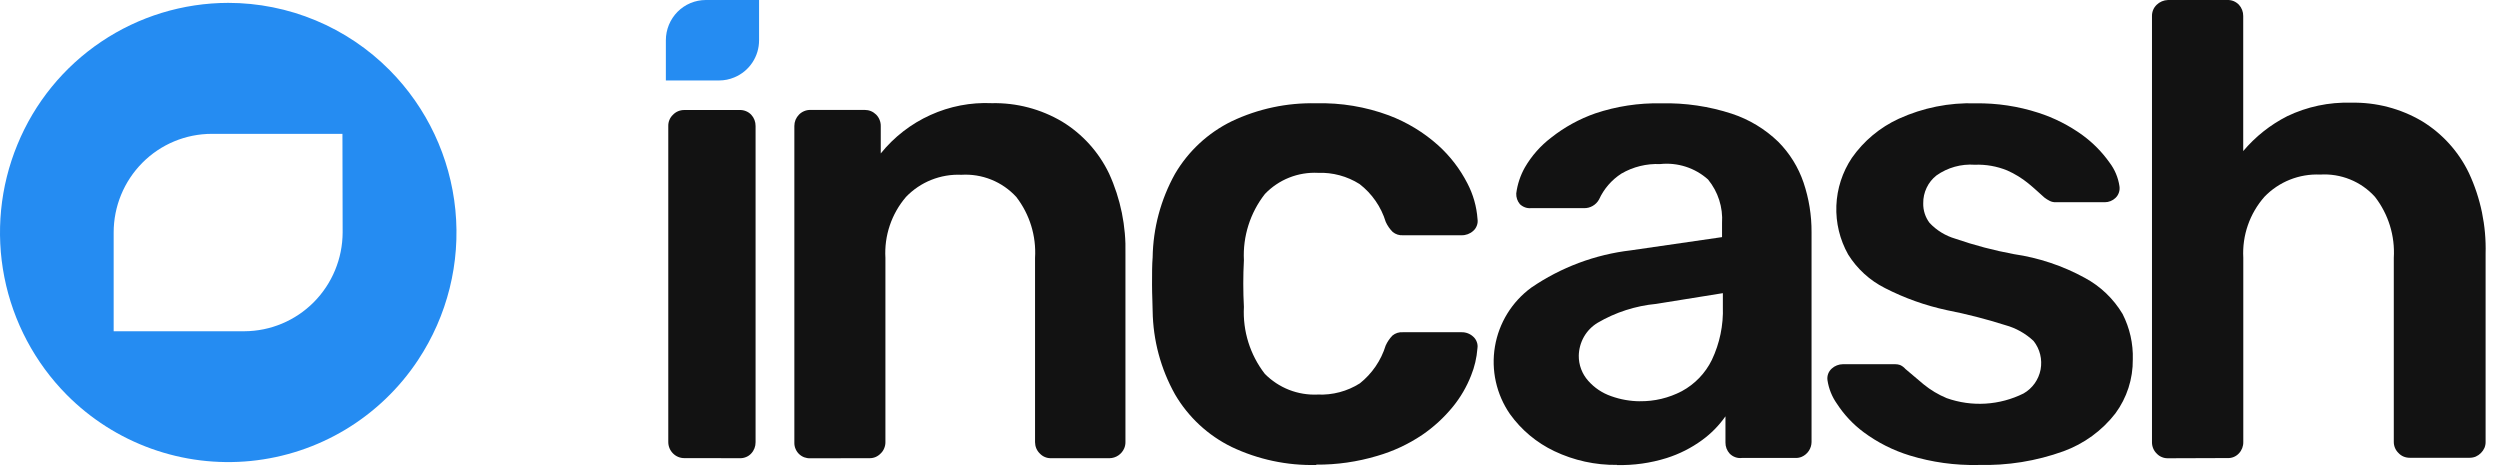
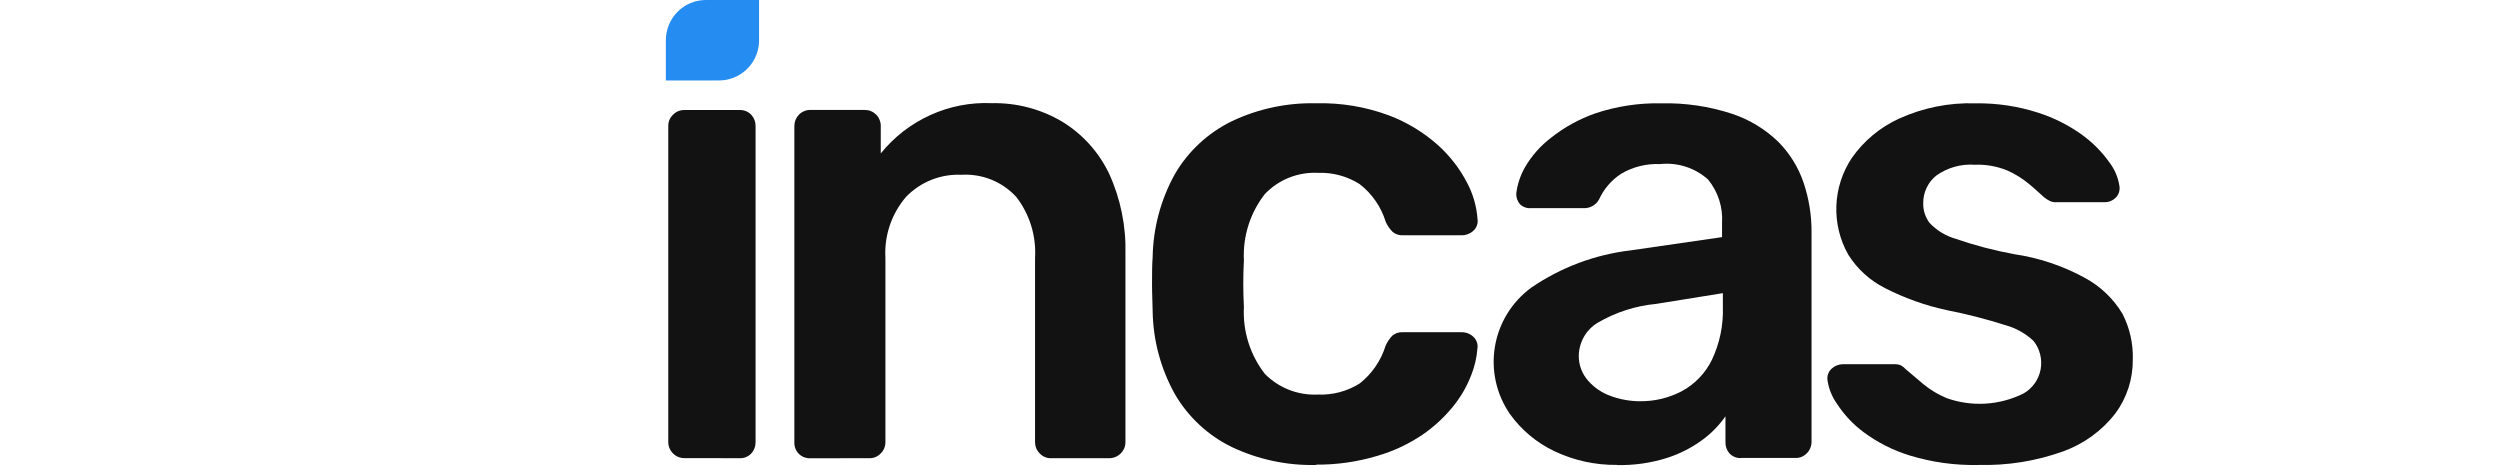
<svg xmlns="http://www.w3.org/2000/svg" width="174" height="33" viewBox="0 0 174 33" fill="none">
-   <path d="M15.885 0.2C12.736 0.205 9.661 1.145 7.048 2.902C4.435 4.658 2.403 7.152 1.211 10.066C0.008 12.986 -0.308 16.196 0.304 19.294C0.916 22.392 2.428 25.242 4.651 27.485C6.309 29.154 8.318 30.433 10.532 31.228C12.746 32.024 15.109 32.316 17.451 32.084C19.792 31.851 22.052 31.1 24.066 29.885C26.08 28.669 27.799 27.021 29.096 25.058C31.137 21.98 32.055 18.293 31.695 14.618C31.334 10.942 29.718 7.503 27.118 4.881C25.647 3.399 23.897 2.222 21.969 1.419C20.041 0.615 17.973 0.201 15.885 0.2V0.2ZM23.848 16.181C23.841 18 23.119 19.744 21.837 21.035C20.559 22.32 18.824 23.047 17.011 23.055H7.911V16.181C7.91 14.362 8.629 12.617 9.911 11.327C10.543 10.69 11.294 10.185 12.122 9.84C12.949 9.495 13.837 9.317 14.734 9.316H23.834L23.848 16.181Z" fill="#258CF2" />
  <path d="M47.626 31.885C47.48 31.885 47.335 31.857 47.2 31.8C47.065 31.744 46.943 31.661 46.84 31.557C46.736 31.453 46.653 31.329 46.597 31.194C46.541 31.058 46.512 30.912 46.512 30.765V8.765C46.509 8.62 46.537 8.477 46.593 8.343C46.649 8.208 46.733 8.087 46.839 7.988C46.939 7.883 47.06 7.799 47.194 7.742C47.328 7.686 47.471 7.658 47.616 7.657H51.478C51.629 7.651 51.779 7.678 51.918 7.736C52.058 7.792 52.184 7.878 52.288 7.988C52.485 8.201 52.592 8.481 52.588 8.771V30.776C52.592 31.066 52.485 31.346 52.288 31.559C52.186 31.672 52.059 31.759 51.918 31.814C51.778 31.871 51.628 31.897 51.478 31.89L47.626 31.885Z" fill="#121212" />
  <path d="M49.121 0H52.831V2.8C52.833 3.353 52.671 3.894 52.364 4.354C52.058 4.815 51.622 5.174 51.111 5.385C50.773 5.528 50.41 5.601 50.044 5.6H46.344V2.8C46.344 2.06 46.636 1.349 47.156 0.822C47.413 0.562 47.719 0.356 48.056 0.215C48.394 0.074 48.755 0.001 49.121 0V0Z" fill="#258CF2" />
  <path d="M56.395 31.896C56.253 31.901 56.11 31.878 55.976 31.829C55.84 31.778 55.716 31.699 55.611 31.598C55.507 31.497 55.425 31.375 55.369 31.24C55.312 31.106 55.284 30.961 55.287 30.815V8.771C55.287 8.623 55.315 8.477 55.369 8.34C55.427 8.204 55.509 8.081 55.612 7.976C55.715 7.871 55.838 7.789 55.974 7.733C56.109 7.677 56.255 7.649 56.401 7.651H60.19C60.336 7.651 60.48 7.678 60.615 7.733C60.751 7.79 60.874 7.873 60.979 7.976C61.083 8.08 61.164 8.204 61.219 8.34C61.275 8.477 61.303 8.623 61.301 8.771V10.679C62.228 9.53 63.411 8.614 64.756 8.006C66.097 7.397 67.563 7.114 69.033 7.181C70.751 7.144 72.445 7.589 73.923 8.464C75.339 9.327 76.474 10.582 77.19 12.077C77.993 13.832 78.383 15.748 78.331 17.677V30.777C78.332 30.923 78.303 31.067 78.246 31.202C78.16 31.403 78.018 31.575 77.837 31.697C77.656 31.82 77.443 31.887 77.224 31.891H73.147C73.001 31.894 72.856 31.866 72.722 31.809C72.588 31.752 72.467 31.667 72.367 31.56C72.263 31.458 72.18 31.336 72.124 31.202C72.069 31.067 72.04 30.923 72.039 30.777V17.953C72.132 16.426 71.668 14.917 70.732 13.706C70.25 13.181 69.656 12.769 68.994 12.503C68.332 12.236 67.62 12.121 66.907 12.165C66.193 12.133 65.48 12.255 64.816 12.52C64.152 12.786 63.553 13.19 63.057 13.706C62.048 14.883 61.535 16.405 61.625 17.953V30.776C61.626 30.922 61.597 31.067 61.54 31.201C61.486 31.337 61.404 31.459 61.297 31.559C61.197 31.665 61.076 31.75 60.942 31.808C60.809 31.864 60.665 31.892 60.52 31.89L56.395 31.896Z" fill="#121212" />
  <path d="M91.612 32.362C89.578 32.411 87.561 31.982 85.724 31.109C84.077 30.304 82.705 29.03 81.78 27.447C80.788 25.673 80.253 23.68 80.224 21.647C80.224 21.177 80.182 20.564 80.182 19.803C80.182 19.042 80.182 18.414 80.224 17.913C80.255 15.877 80.79 13.88 81.78 12.101C82.706 10.52 84.078 9.247 85.724 8.442C87.561 7.569 89.578 7.14 91.612 7.189C93.333 7.145 95.048 7.43 96.663 8.029C97.93 8.507 99.098 9.217 100.106 10.122C100.934 10.871 101.619 11.764 102.129 12.758C102.534 13.532 102.775 14.381 102.836 15.252C102.86 15.401 102.844 15.554 102.79 15.695C102.739 15.842 102.65 15.973 102.532 16.074C102.31 16.273 102.02 16.381 101.722 16.374H97.651C97.39 16.393 97.133 16.31 96.932 16.143C96.728 15.941 96.564 15.704 96.447 15.443C96.128 14.398 95.492 13.478 94.627 12.81C93.761 12.263 92.75 11.991 91.727 12.03C91.042 11.996 90.359 12.111 89.722 12.364C89.086 12.618 88.511 13.006 88.038 13.501C87.012 14.811 86.493 16.447 86.576 18.109C86.518 19.194 86.518 20.282 86.576 21.367C86.488 23.041 87.004 24.691 88.029 26.017C88.507 26.503 89.084 26.884 89.719 27.133C90.355 27.381 91.036 27.493 91.718 27.461C92.749 27.506 93.769 27.235 94.642 26.684C95.494 26.008 96.121 25.09 96.442 24.051C96.558 23.792 96.719 23.555 96.918 23.351C97.119 23.186 97.377 23.104 97.637 23.123H101.717C102.015 23.115 102.305 23.222 102.527 23.423C102.642 23.522 102.73 23.649 102.782 23.793C102.84 23.94 102.855 24.101 102.828 24.257C102.779 24.902 102.631 25.536 102.388 26.135C102.082 26.918 101.657 27.649 101.126 28.301C100.508 29.06 99.784 29.726 98.975 30.276C98.015 30.921 96.96 31.412 95.85 31.732C94.472 32.145 93.041 32.35 91.603 32.339L91.612 32.362Z" fill="#121212" />
  <path d="M112.543 32.357C111.036 32.376 109.545 32.049 108.184 31.401C106.952 30.816 105.888 29.928 105.093 28.819C104.146 27.448 103.771 25.761 104.048 24.118C104.325 22.475 105.232 21.004 106.576 20.019C108.64 18.607 111.016 17.716 113.499 17.425L119.854 16.504V15.527C119.926 14.429 119.578 13.345 118.88 12.493C118.43 12.091 117.901 11.787 117.326 11.602C116.751 11.417 116.144 11.355 115.543 11.419C114.6 11.378 113.665 11.608 112.849 12.083C112.169 12.522 111.629 13.146 111.293 13.883C111.189 14.072 111.035 14.229 110.847 14.335C110.663 14.441 110.453 14.494 110.24 14.487H106.554C106.414 14.499 106.273 14.481 106.141 14.432C106.009 14.383 105.888 14.308 105.786 14.211C105.61 14.002 105.519 13.735 105.531 13.462C105.613 12.822 105.819 12.203 106.138 11.642C106.604 10.843 107.222 10.143 107.958 9.582C108.881 8.852 109.918 8.281 111.028 7.892C112.504 7.397 114.053 7.16 115.609 7.192C117.283 7.151 118.951 7.397 120.542 7.917C121.752 8.317 122.855 8.985 123.77 9.871C124.565 10.672 125.167 11.644 125.529 12.713C125.903 13.823 126.09 14.988 126.084 16.159V30.764C126.082 30.983 126.016 31.196 125.895 31.378C125.775 31.56 125.604 31.704 125.404 31.792C125.27 31.849 125.125 31.877 124.979 31.874H121.229C121.077 31.892 120.922 31.874 120.777 31.822C120.633 31.77 120.502 31.687 120.392 31.579C120.195 31.367 120.087 31.086 120.092 30.796V28.976C119.646 29.613 119.098 30.171 118.469 30.629C117.717 31.179 116.88 31.602 115.991 31.882C114.873 32.231 113.705 32.395 112.533 32.367L112.543 32.357ZM114.114 27.925C115.138 27.942 116.15 27.701 117.057 27.225C117.962 26.736 118.691 25.977 119.144 25.053C119.693 23.899 119.956 22.63 119.911 21.353V20.404L115.273 21.15C113.833 21.286 112.441 21.735 111.193 22.467C110.799 22.705 110.473 23.039 110.244 23.438C110.016 23.839 109.892 24.291 109.883 24.752C109.875 25.397 110.109 26.021 110.538 26.502C110.97 26.992 111.521 27.361 112.138 27.573C112.78 27.804 113.456 27.924 114.138 27.928L114.114 27.925Z" fill="#121212" />
  <path d="M137.677 32.362C136.068 32.396 134.465 32.174 132.926 31.704C131.764 31.349 130.673 30.797 129.698 30.072C128.969 29.528 128.343 28.859 127.848 28.097C127.505 27.612 127.281 27.053 127.193 26.465C127.171 26.315 127.187 26.162 127.239 26.019C127.293 25.877 127.381 25.75 127.494 25.649C127.704 25.459 127.977 25.352 128.261 25.349H131.916C132.027 25.349 132.138 25.367 132.244 25.404C132.387 25.467 132.515 25.561 132.617 25.68L133.888 26.754C134.372 27.148 134.911 27.47 135.488 27.71C136.356 28.018 137.277 28.148 138.196 28.092C139.116 28.036 140.014 27.796 140.839 27.385C141.145 27.21 141.409 26.972 141.613 26.685C141.818 26.397 141.959 26.068 142.026 25.72C142.09 25.372 142.08 25.014 141.996 24.67C141.912 24.327 141.755 24.006 141.535 23.73C140.98 23.208 140.306 22.831 139.572 22.63C138.235 22.205 136.875 21.856 135.498 21.586C133.998 21.264 132.548 20.746 131.184 20.045C130.137 19.516 129.254 18.71 128.633 17.715C128.05 16.68 127.766 15.505 127.811 14.318C127.856 13.131 128.229 11.981 128.888 10.993C129.716 9.809 130.845 8.866 132.158 8.263C133.835 7.498 135.666 7.131 137.509 7.192C138.987 7.171 140.458 7.392 141.865 7.847C142.968 8.201 144.009 8.729 144.947 9.409C145.669 9.938 146.301 10.579 146.819 11.309C147.187 11.791 147.426 12.359 147.514 12.959C147.538 13.108 147.524 13.26 147.475 13.402C147.429 13.544 147.347 13.673 147.238 13.775C147.038 13.968 146.77 14.076 146.492 14.075H143.077C142.931 14.079 142.787 14.047 142.658 13.981C142.528 13.916 142.405 13.839 142.291 13.75C141.951 13.45 141.578 13.095 141.178 12.77C140.727 12.401 140.228 12.095 139.695 11.86C138.981 11.57 138.214 11.435 137.444 11.466C136.497 11.399 135.555 11.661 134.78 12.209C134.487 12.438 134.252 12.732 134.094 13.068C133.933 13.404 133.851 13.773 133.857 14.145C133.845 14.638 134 15.12 134.297 15.513C134.786 16.033 135.405 16.413 136.09 16.613C137.419 17.072 138.781 17.431 140.164 17.687C141.894 17.939 143.566 18.497 145.1 19.337C146.188 19.92 147.097 20.788 147.73 21.849C148.23 22.828 148.476 23.917 148.443 25.016C148.458 26.367 148.032 27.687 147.23 28.775C146.298 29.976 145.045 30.888 143.617 31.408C141.72 32.093 139.711 32.416 137.695 32.358L137.677 32.362Z" fill="#121212" />
-   <path d="M150.883 31.895C150.738 31.898 150.594 31.87 150.461 31.813C150.326 31.758 150.205 31.674 150.106 31.567C150.001 31.466 149.918 31.344 149.863 31.209C149.806 31.075 149.777 30.93 149.778 30.784V1.123C149.775 0.976 149.802 0.831 149.857 0.695C149.912 0.56 149.995 0.438 150.1 0.337C150.31 0.132 150.589 0.012 150.883 0.001H155.015C155.166 -0.006 155.317 0.02 155.458 0.077C155.597 0.135 155.723 0.221 155.828 0.329C156.024 0.543 156.132 0.824 156.128 1.115V10.515C156.975 9.509 158.016 8.684 159.189 8.088C160.575 7.423 162.101 7.1 163.639 7.148C165.371 7.109 167.079 7.554 168.572 8.434C169.987 9.298 171.121 10.553 171.839 12.047C172.655 13.798 173.051 15.716 172.998 17.647V30.747C173.001 30.893 172.974 31.037 172.919 31.172C172.798 31.442 172.582 31.659 172.312 31.779C172.178 31.834 172.034 31.861 171.89 31.861H167.713C167.568 31.861 167.425 31.834 167.291 31.779C167.156 31.723 167.035 31.638 166.936 31.53C166.829 31.429 166.746 31.307 166.69 31.172C166.634 31.037 166.606 30.893 166.608 30.747V17.947C166.701 16.419 166.235 14.909 165.297 13.7C164.818 13.169 164.225 12.754 163.562 12.487C162.901 12.22 162.189 12.105 161.478 12.15C160.76 12.118 160.045 12.239 159.378 12.505C158.711 12.771 158.108 13.175 157.61 13.691C156.579 14.858 156.049 16.384 156.133 17.938V30.767C156.139 31.057 156.031 31.338 155.833 31.55C155.73 31.662 155.604 31.75 155.464 31.808C155.323 31.865 155.171 31.89 155.02 31.881L150.883 31.895Z" fill="#121212" />
</svg>